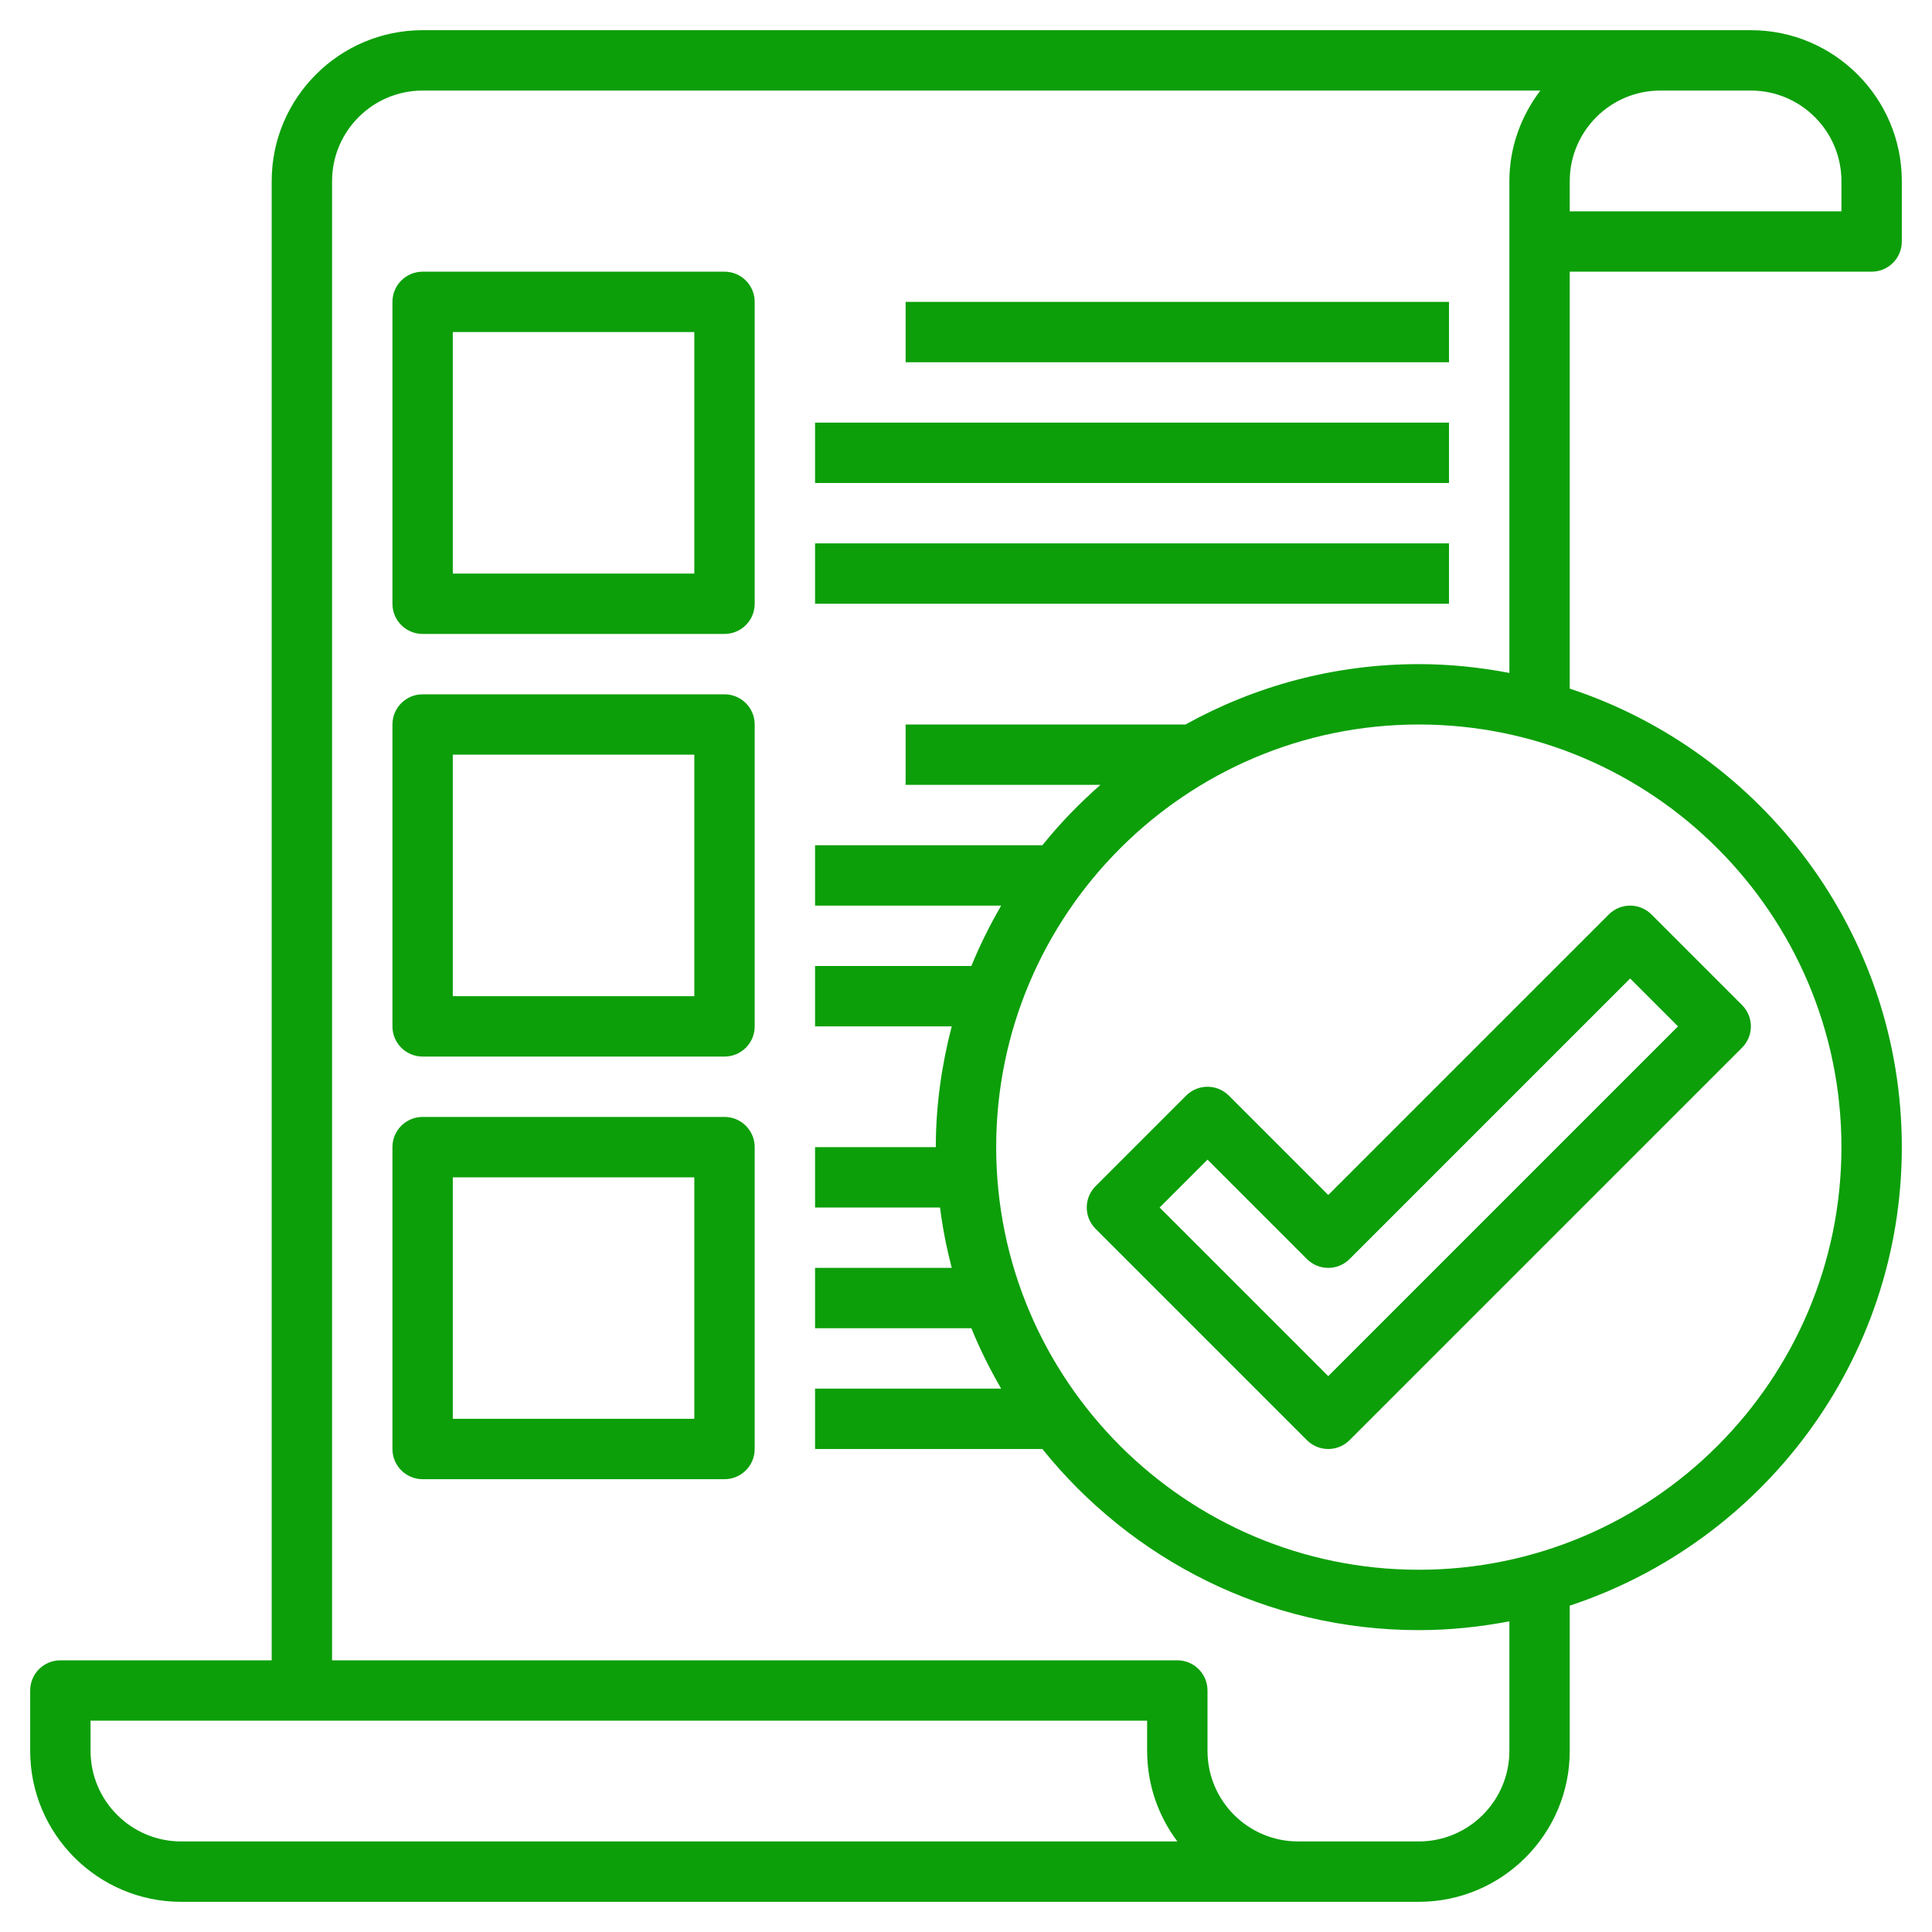
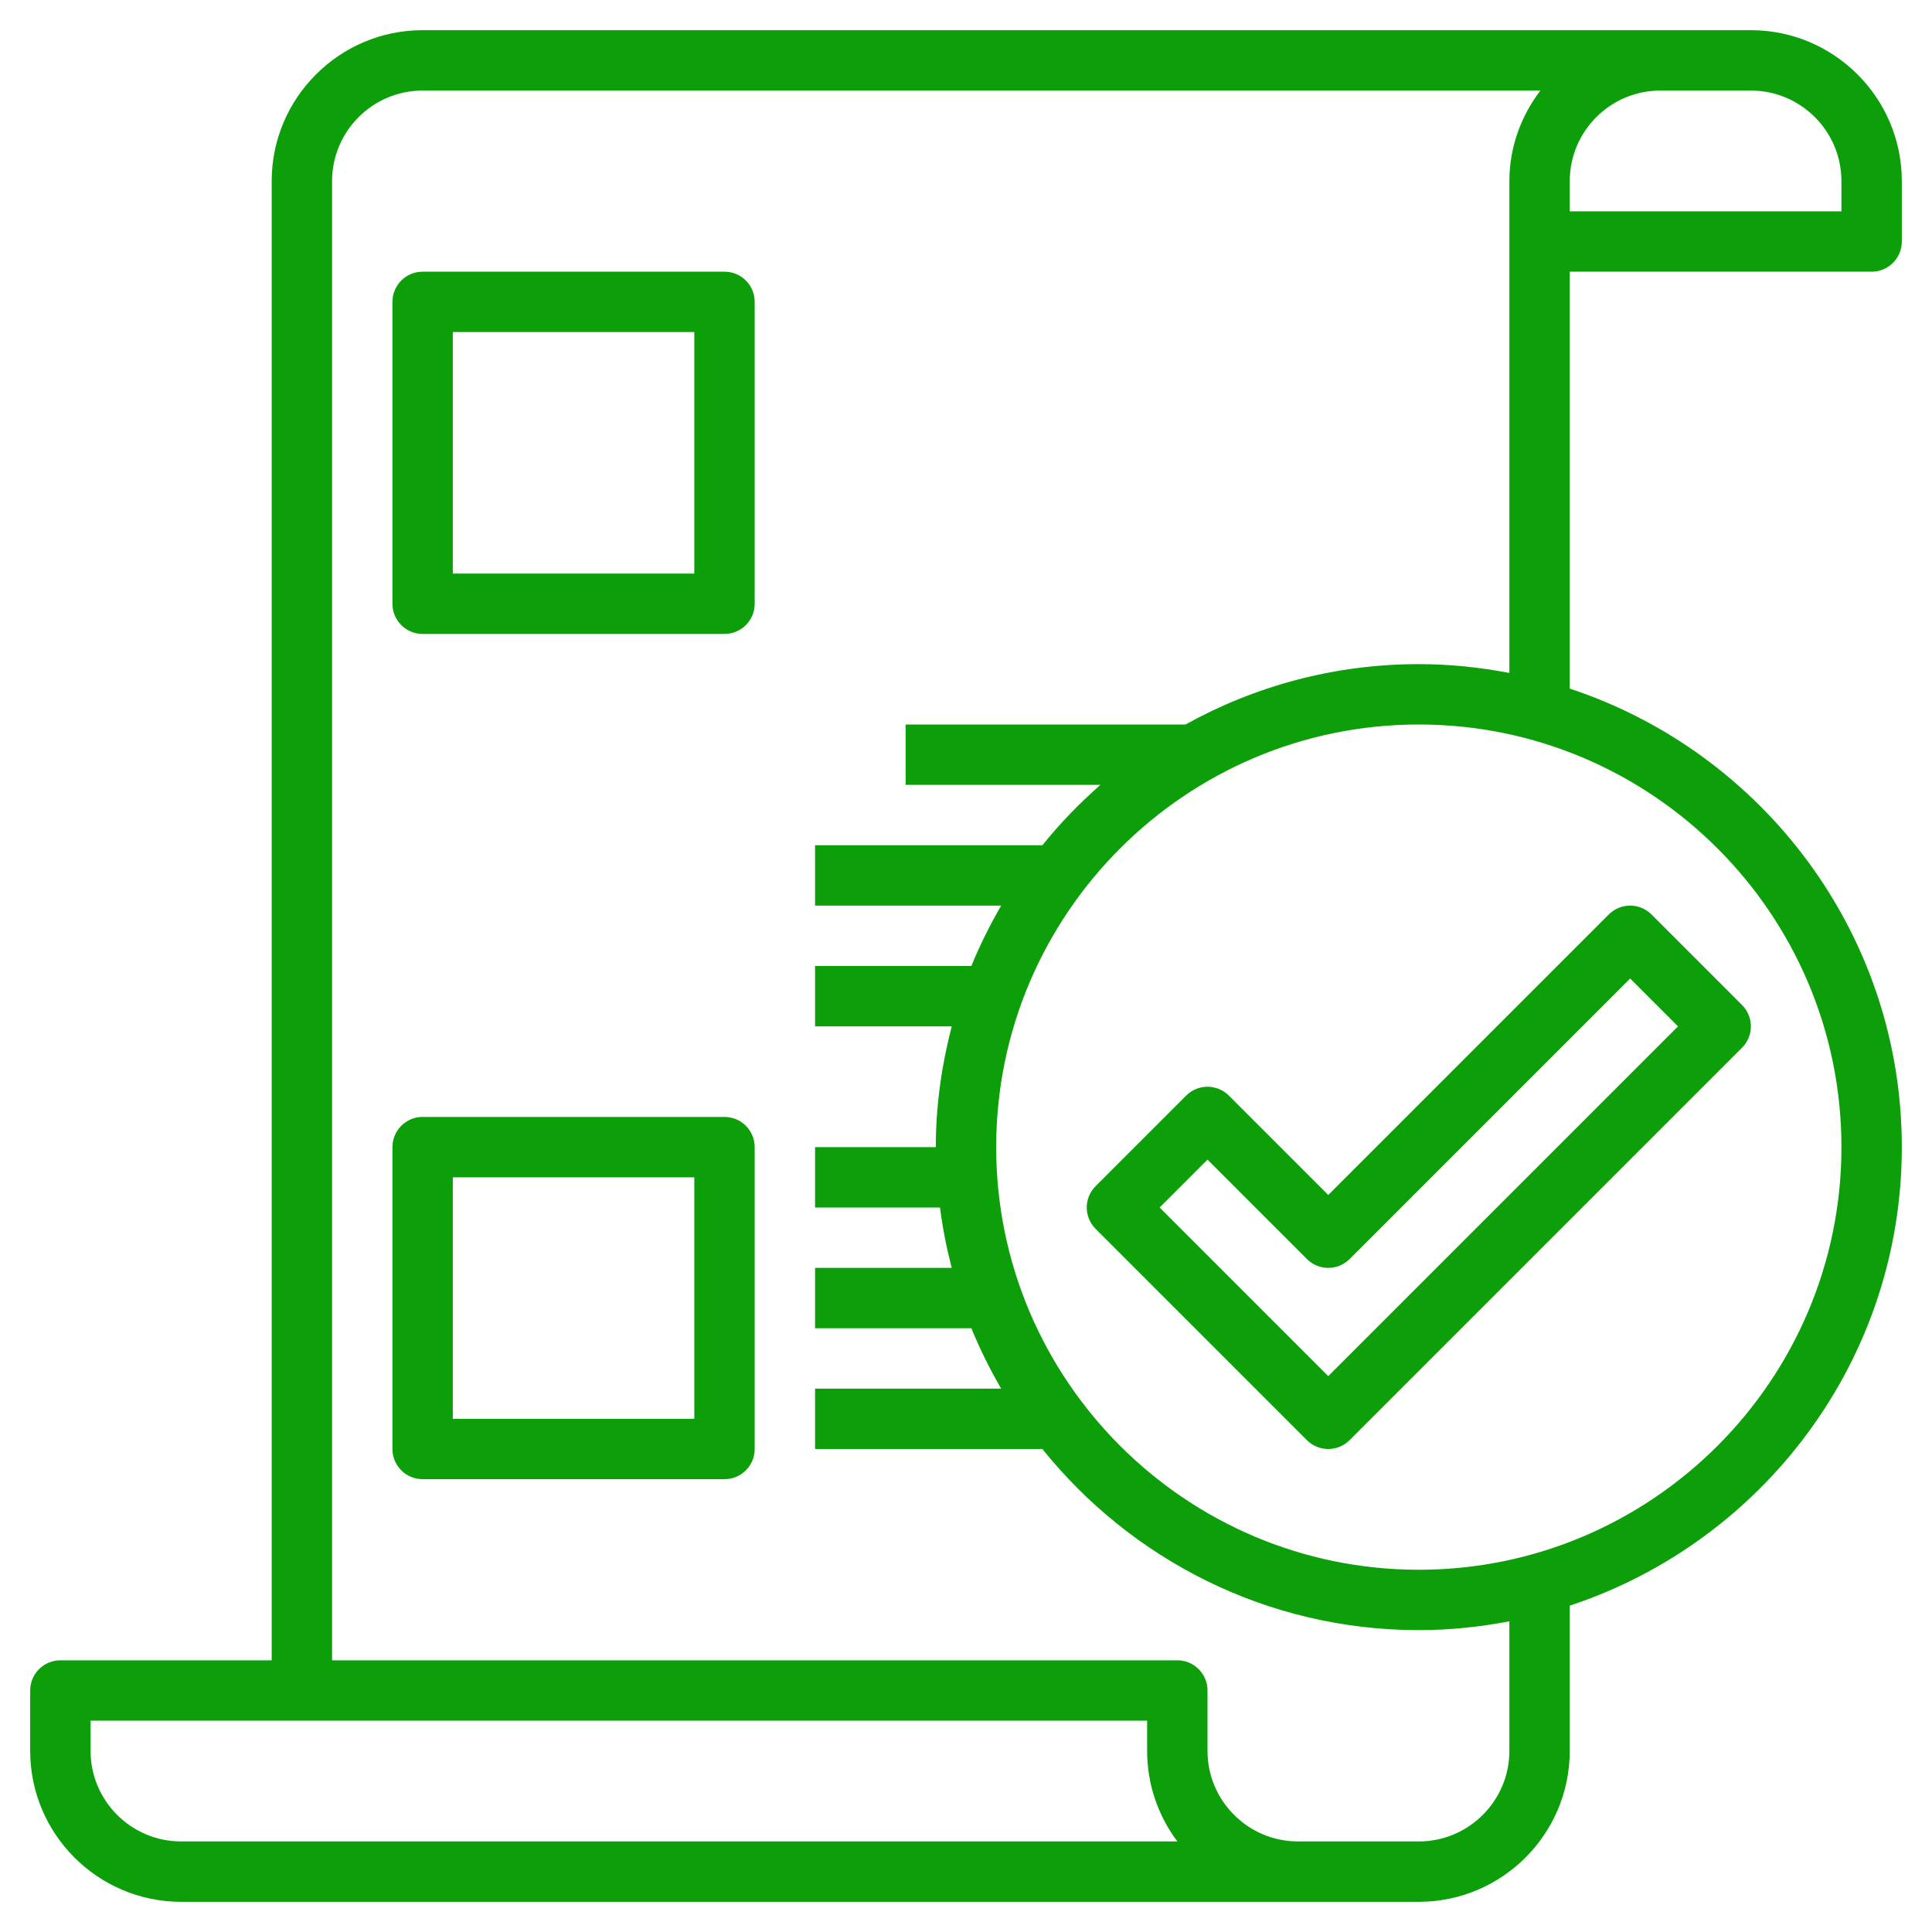
<svg xmlns="http://www.w3.org/2000/svg" version="1.1" width="512" height="512" x="0" y="0" viewBox="0 0 64 64" style="enable-background:new 0 0 512 512" xml:space="preserve" class="">
  <g>
    <g>
      <path d="m58 1h-3-41c-2.757 0-5 2.243-5 5v49h-7c-.552 0-1 .447-1 1v2c0 2.757 2.243 5 5 5h36.999.001 4c2.757 0 5-2.243 5-5v-4.811c6.379-2.106 11-8.114 11-15.189s-4.621-13.083-11-15.189v-13.811h10c.552 0 1-.447 1-1v-2c0-2.757-2.243-5-5-5zm-52 60c-1.654 0-3-1.346-3-3v-1h35v1c0 1.125.374 2.164 1.002 3zm55-23c0 7.72-6.28 14-14 14s-14-6.28-14-14 6.28-14 14-14 14 6.28 14 14zm-14-16c-2.802 0-5.436.729-7.729 2h-9.271v2h6.453c-.696.612-1.342 1.277-1.923 2h-7.53v2h6.165c-.372.641-.705 1.307-.987 2h-5.178v2h4.527c-.332 1.281-.527 2.617-.527 4h-4v2h4.139c.086.682.219 1.347.388 2h-4.527v2h5.178c.282.693.615 1.359.987 2h-6.165v2h7.53c2.935 3.653 7.431 6 12.47 6 1.026 0 2.027-.106 3-.292v4.292c0 1.654-1.346 3-3 3h-4c-1.654 0-3-1.346-3-3v-2c0-.553-.448-1-1-1h-28v-49c0-1.654 1.346-3 3-3h37.026c-.635.838-1.026 1.87-1.026 3v16.292c-.973-.186-1.974-.292-3-.292zm14-15h-9v-1c0-1.654 1.346-3 3-3h3c1.654 0 3 1.346 3 3z" fill="#0c9f09" data-original="#000000" style="" class="" />
      <path d="m40.707 36.293c-.391-.391-1.023-.391-1.414 0l-3 3c-.391.391-.391 1.023 0 1.414l7 7c.195.195.451.293.707.293s.512-.098.707-.293l13-13c.391-.391.391-1.023 0-1.414l-3-3c-.391-.391-1.023-.391-1.414 0l-9.293 9.293zm13.293-3.879 1.586 1.586-11.586 11.586-5.586-5.586 1.586-1.586 3.293 3.293c.391.391 1.023.391 1.414 0z" fill="#0c9f09" data-original="#000000" style="" class="" />
      <path d="m24 9h-10c-.552 0-1 .447-1 1v10c0 .553.448 1 1 1h10c.552 0 1-.447 1-1v-10c0-.553-.448-1-1-1zm-1 10h-8v-8h8z" fill="#0c9f09" data-original="#000000" style="" class="" />
-       <path d="m30 10h18v2h-18z" fill="#0c9f09" data-original="#000000" style="" class="" />
-       <path d="m27 14h21v2h-21z" fill="#0c9f09" data-original="#000000" style="" class="" />
-       <path d="m27 18h21v2h-21z" fill="#0c9f09" data-original="#000000" style="" class="" />
-       <path d="m24 23h-10c-.552 0-1 .447-1 1v10c0 .553.448 1 1 1h10c.552 0 1-.447 1-1v-10c0-.553-.448-1-1-1zm-1 10h-8v-8h8z" fill="#0c9f09" data-original="#000000" style="" class="" />
      <path d="m24 37h-10c-.552 0-1 .447-1 1v10c0 .553.448 1 1 1h10c.552 0 1-.447 1-1v-10c0-.553-.448-1-1-1zm-1 10h-8v-8h8z" fill="#0c9f09" data-original="#000000" style="" class="" />
    </g>
  </g>
</svg>